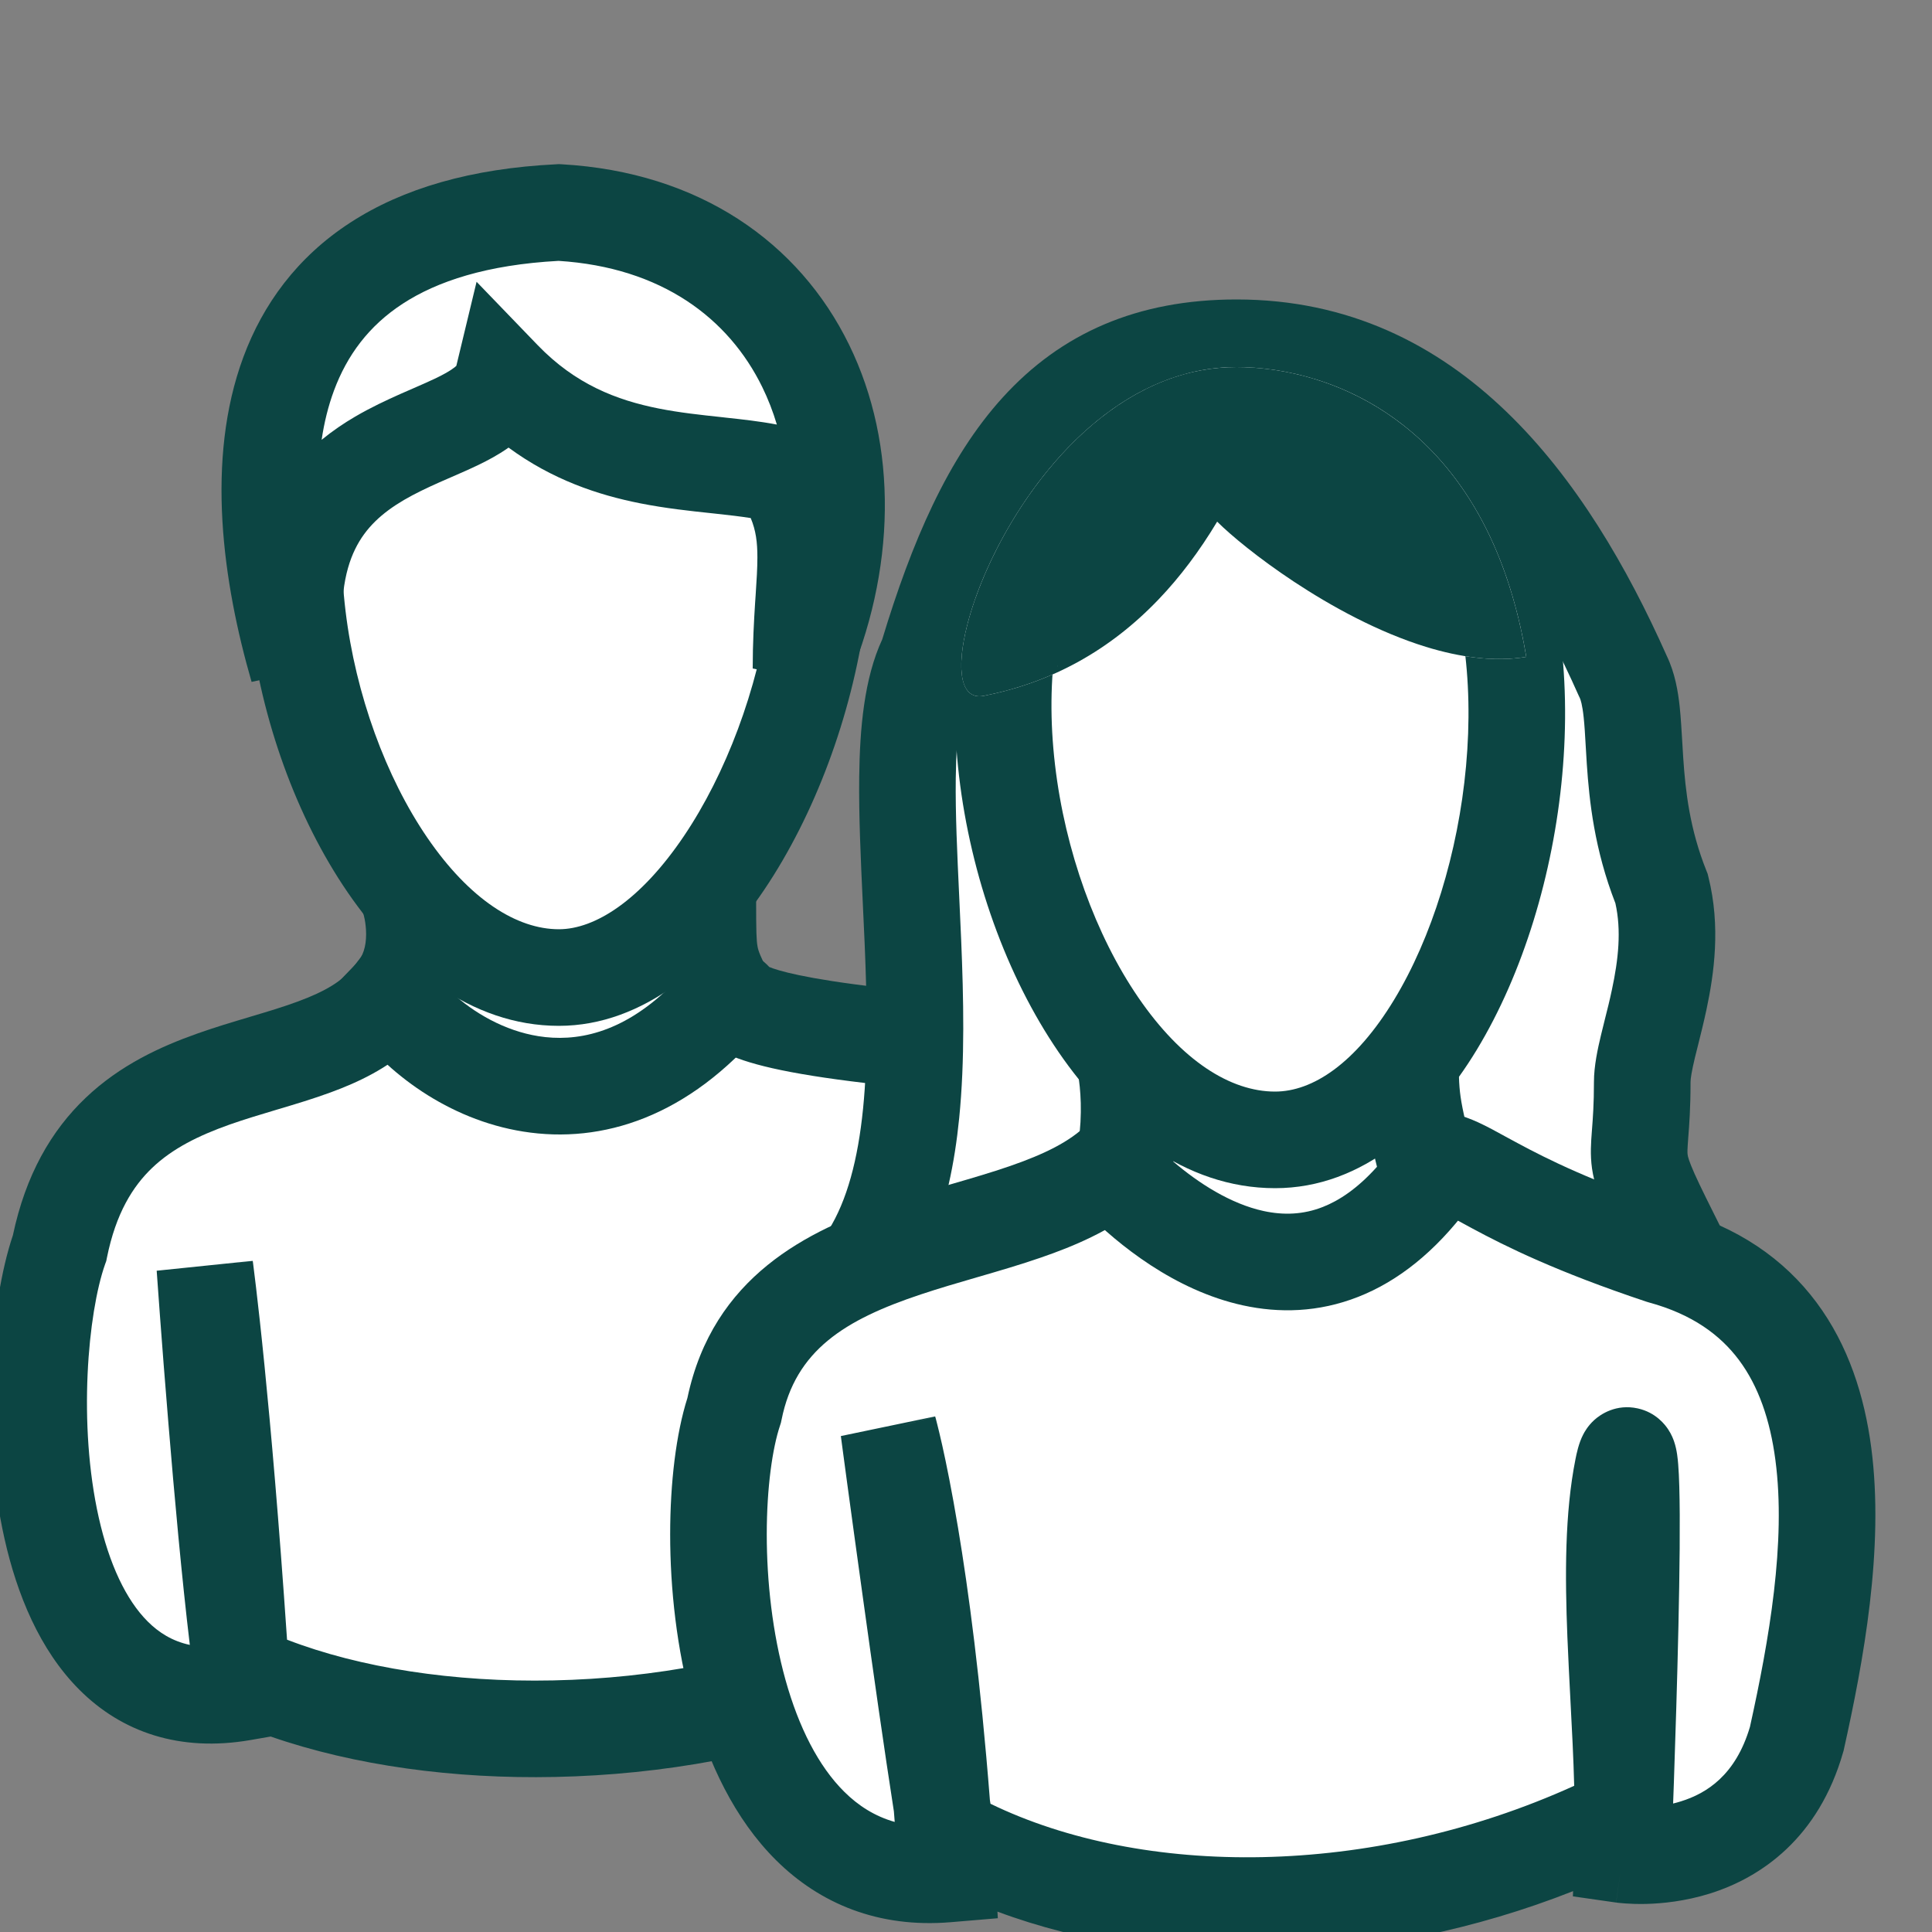
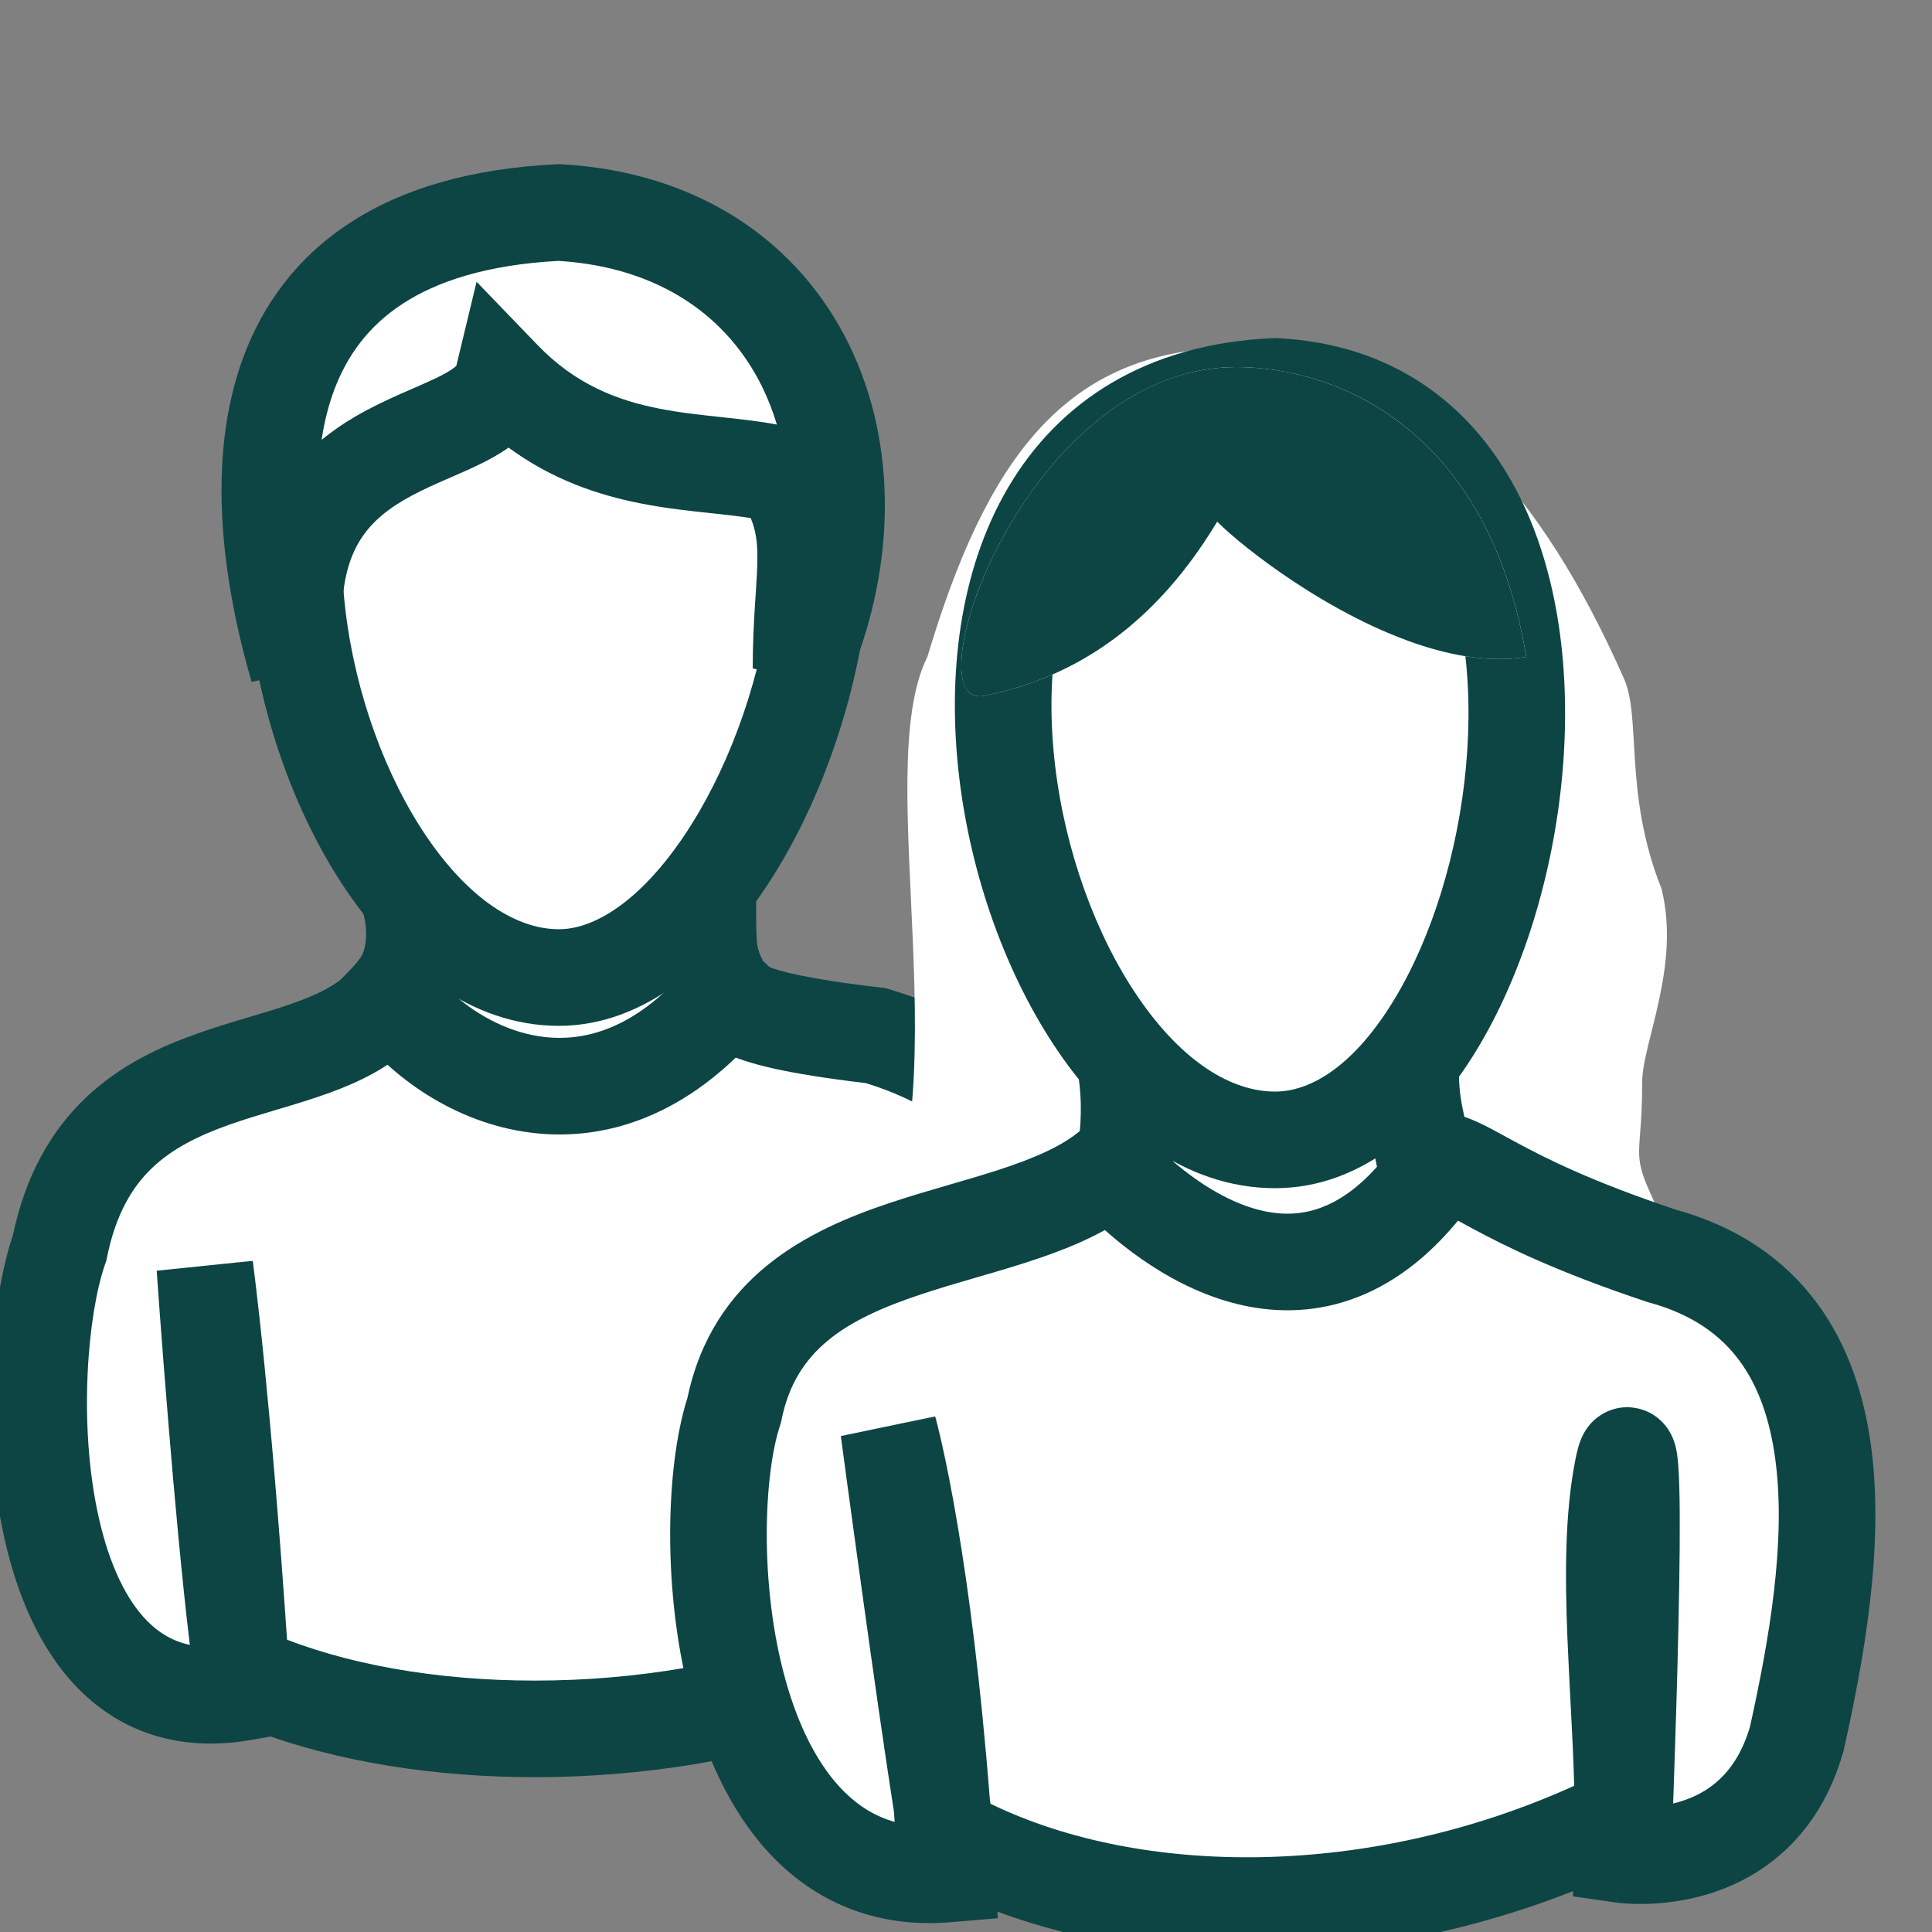
<svg xmlns="http://www.w3.org/2000/svg" width="40" height="40" viewBox="0 0 40 40" fill="none">
  <rect x="0" y="0" width="40" height="40" fill="#808080" stroke="none" />
  <g clip-path="url(#clip0_507_2193)">
    <path d="M8.099 20.641C6.556 22.641 2.121 21.441 1.233 25.841C0.385 28.241 0.385 35.841 5.014 35.041C4.628 29.041 4.242 26.241 4.242 26.241C4.242 26.241 4.628 31.841 5.014 34.641C8.485 36.241 14.271 36.241 18.514 34.241C18.514 31.041 18.129 29.041 18.514 27.041C18.514 25.041 18.514 34.641 18.514 34.641C18.514 34.641 20.829 35.441 21.6 32.641C22.757 28.641 23.529 23.041 18.129 21.441C14.657 21.041 15.428 20.641 15.043 20.641C14.271 20.641 8.099 20.641 8.099 20.641Z" fill="white" />
    <path fill-rule="evenodd" clip-rule="evenodd" d="M8.099 19.641H15.043C15.165 19.641 15.378 19.654 15.604 19.771C15.759 19.851 15.869 19.957 15.926 20.02C16.092 20.091 16.651 20.264 18.243 20.447L18.329 20.457L18.413 20.482C19.929 20.931 21.073 21.682 21.884 22.668C22.691 23.647 23.121 24.8 23.311 25.982C23.685 28.308 23.149 30.884 22.562 32.913C22.332 33.746 21.965 34.386 21.492 34.849C21.016 35.316 20.479 35.557 19.985 35.667C19.5 35.775 19.062 35.755 18.753 35.713C18.596 35.691 18.465 35.663 18.37 35.639C18.322 35.627 18.282 35.615 18.251 35.606C18.248 35.605 18.245 35.604 18.241 35.603C18.23 35.6 18.221 35.597 18.212 35.594L18.198 35.589L18.192 35.587L18.19 35.587L18.189 35.586C18.188 35.586 18.188 35.586 18.233 35.456C18.233 35.456 18.233 35.456 18.233 35.456L18.188 35.586L18.039 35.534C15.984 36.343 13.692 36.745 11.495 36.79C9.401 36.834 7.338 36.555 5.604 35.953L5.184 36.026C3.719 36.279 2.52 35.861 1.644 34.985C0.817 34.158 0.35 33 0.094 31.86C-0.408 29.632 -0.21 26.989 0.267 25.575C0.53 24.329 1.059 23.409 1.774 22.729C2.486 22.051 3.323 21.668 4.087 21.398C4.453 21.268 4.821 21.158 5.156 21.059C5.17 21.055 5.183 21.05 5.197 21.046C5.552 20.941 5.866 20.846 6.156 20.739C6.743 20.524 7.095 20.305 7.308 20.03L7.608 19.641H8.099ZM5.943 33.948C5.773 31.456 5.607 29.582 5.478 28.291C5.405 27.56 5.344 27.017 5.301 26.654C5.28 26.473 5.263 26.337 5.251 26.246L5.238 26.142L5.234 26.115L5.233 26.105C5.233 26.105 5.233 26.104 4.242 26.241L5.233 26.104L3.244 26.309L3.262 26.558C3.273 26.717 3.29 26.948 3.311 27.233C3.353 27.804 3.414 28.595 3.487 29.473C3.608 30.948 3.766 32.689 3.93 34.056C3.57 33.979 3.29 33.803 3.058 33.571C2.609 33.123 2.261 32.382 2.045 31.421C1.609 29.485 1.821 27.179 2.176 26.174L2.2 26.108L2.214 26.038C2.399 25.119 2.751 24.56 3.153 24.177C3.57 23.78 4.105 23.513 4.754 23.283C5.072 23.171 5.398 23.074 5.745 22.97L5.769 22.963C6.115 22.86 6.488 22.748 6.845 22.617C7.412 22.409 8.028 22.121 8.538 21.641H14.741C14.805 21.686 14.88 21.733 14.968 21.778C15.431 22.018 16.255 22.227 17.924 22.424C19.064 22.775 19.825 23.314 20.34 23.939C20.871 24.584 21.189 25.381 21.336 26.299C21.637 28.171 21.21 30.392 20.64 32.363L20.636 32.375C20.481 32.938 20.269 33.247 20.093 33.42C19.918 33.591 19.732 33.674 19.551 33.714C19.539 33.717 19.526 33.72 19.514 33.722V26.767L17.514 26.767V26.948C17.317 28.034 17.323 29.1 17.37 30.233C17.384 30.554 17.401 30.88 17.418 31.215C17.455 31.944 17.495 32.718 17.509 33.592C15.662 34.353 13.531 34.748 11.454 34.791C9.392 34.834 7.449 34.529 5.943 33.948ZM14.429 21.346C14.432 21.351 14.436 21.355 14.44 21.36C14.426 21.345 14.422 21.338 14.429 21.346Z" fill="#0C4543" />
    <path d="M8.483 18.641C8.483 18.641 8.869 19.841 8.098 20.641C9.255 22.241 12.341 23.841 15.041 20.641C14.655 19.841 14.655 19.841 14.655 18.641H8.483Z" fill="white" />
    <path fill-rule="evenodd" clip-rule="evenodd" d="M7.111 17.641H15.655V18.641C15.655 19.287 15.66 19.469 15.685 19.601C15.704 19.698 15.732 19.773 15.941 20.206L16.223 20.79L15.805 21.285C14.254 23.124 12.469 23.689 10.833 23.428C9.275 23.18 7.995 22.205 7.287 21.227L6.797 20.549L7.378 19.947C7.518 19.801 7.58 19.595 7.58 19.341C7.58 19.219 7.565 19.109 7.55 19.03C7.542 18.992 7.535 18.963 7.531 18.948L7.528 18.938L7.111 17.641ZM9.566 19.641C9.541 19.916 9.478 20.228 9.344 20.542C9.812 20.975 10.451 21.342 11.148 21.453C11.912 21.575 12.859 21.41 13.856 20.447C13.8 20.299 13.753 20.146 13.721 19.98C13.7 19.872 13.686 19.76 13.676 19.641H9.566Z" fill="#0C4543" />
    <path d="M11.571 20.239C6.171 20.239 2.545 5.359 11.571 5.119C20.829 5.079 16.586 20.239 11.571 20.239Z" fill="white" />
    <path fill-rule="evenodd" clip-rule="evenodd" d="M11.586 6.119C9.659 6.173 8.522 6.979 7.864 8.092C7.169 9.267 6.943 10.906 7.154 12.649C7.363 14.382 7.991 16.093 8.848 17.345C9.726 18.626 10.702 19.239 11.571 19.239C12.316 19.239 13.26 18.644 14.159 17.311C15.025 16.027 15.687 14.28 15.933 12.525C16.181 10.755 15.989 9.118 15.318 7.968C14.691 6.894 13.574 6.113 11.586 6.119ZM15.817 18.43C14.8 19.938 13.333 21.239 11.571 21.239C9.74 21.239 8.237 19.991 7.198 18.475C6.139 16.93 5.412 14.905 5.168 12.889C4.926 10.882 5.148 8.755 6.143 7.073C7.173 5.331 8.965 4.188 11.544 4.119L11.555 4.119L11.566 4.119C14.201 4.107 16.022 5.205 17.045 6.961C18.026 8.642 18.196 10.787 17.913 12.803C17.629 14.832 16.868 16.872 15.817 18.43Z" fill="#0C4543" />
    <path d="M6.169 13.84C5.012 9.84 5.012 4.72 11.57 4.4C16.584 4.68 18.513 9.44 16.584 13.84C16.584 11.84 16.97 11.04 16.198 9.84C14.655 9.44 12.341 9.84 10.412 7.84C10.027 9.44 5.398 8.64 6.169 13.84Z" fill="white" />
    <path fill-rule="evenodd" clip-rule="evenodd" d="M11.573 3.398L11.625 3.401C14.477 3.561 16.545 5.02 17.579 7.136C18.596 9.215 18.563 11.817 17.5 14.241L15.584 13.84C15.584 13.307 15.61 12.857 15.634 12.476C15.638 12.427 15.641 12.379 15.644 12.333C15.665 12.012 15.681 11.767 15.681 11.54C15.681 11.225 15.65 10.983 15.543 10.726C15.33 10.692 15.088 10.664 14.807 10.634C14.777 10.631 14.745 10.627 14.714 10.624C14.281 10.578 13.776 10.524 13.256 10.421C12.383 10.248 11.437 9.934 10.529 9.267C10.311 9.422 10.091 9.535 9.915 9.621C9.729 9.711 9.518 9.803 9.322 9.888C9.246 9.921 9.172 9.954 9.102 9.984C8.837 10.102 8.591 10.219 8.363 10.352C7.914 10.616 7.569 10.924 7.352 11.371C7.132 11.822 6.986 12.531 7.158 13.693L5.209 14.118C4.613 12.057 4.25 9.519 5.039 7.392C5.444 6.3 6.151 5.324 7.252 4.609C8.342 3.901 9.755 3.487 11.521 3.401L11.573 3.398ZM6.659 9.106C6.886 8.92 7.12 8.762 7.351 8.627C7.677 8.436 8.004 8.284 8.291 8.156C8.391 8.112 8.483 8.072 8.568 8.035C8.744 7.958 8.894 7.893 9.041 7.822C9.328 7.682 9.423 7.599 9.448 7.574L9.867 5.834L11.132 7.146C11.914 7.956 12.765 8.285 13.644 8.459C14.074 8.544 14.497 8.589 14.945 8.637C14.97 8.64 14.996 8.643 15.022 8.646C15.359 8.682 15.726 8.722 16.084 8.79C16.003 8.519 15.902 8.259 15.782 8.014C15.086 6.591 13.699 5.536 11.565 5.401C10.081 5.481 9.051 5.824 8.341 6.286C7.634 6.745 7.184 7.36 6.914 8.088C6.796 8.406 6.712 8.748 6.659 9.106Z" fill="#0C4543" />
    <path d="M18 26C20 22.8 18 16 19.2 13.6C20.4 9.6 22 7.2 25.6 7.2C29.6 7.2 32 10.4 33.6 14C34 14.8 33.6 16.4 34.4 18.4C34.8 20 34 21.6 34 22.4C34 24.4 33.6 23.6 34.8 26C32.8 31.2 21.2 30 18 26Z" fill="white" />
-     <path fill-rule="evenodd" clip-rule="evenodd" d="M22.241 9.573C21.396 10.502 20.748 11.925 20.159 13.887L20.134 13.97L20.096 14.047C19.906 14.426 19.801 15.097 19.788 16.112C19.779 16.854 19.818 17.67 19.859 18.552C19.873 18.847 19.887 19.149 19.9 19.459C19.95 20.664 19.979 21.949 19.859 23.15C19.766 24.075 19.581 25.006 19.214 25.838C19.884 26.464 20.857 27.033 22.049 27.484C23.512 28.038 25.219 28.38 26.893 28.451C28.574 28.522 30.164 28.317 31.417 27.825C32.497 27.402 33.266 26.795 33.692 26.018C33.505 25.643 33.362 25.35 33.257 25.114C33.113 24.793 33.006 24.505 32.961 24.192C32.92 23.905 32.941 23.643 32.957 23.431C32.958 23.418 32.959 23.405 32.96 23.392L32.96 23.392C32.978 23.157 33.001 22.862 33.001 22.4C33.001 22.068 33.08 21.711 33.147 21.43C33.175 21.314 33.202 21.205 33.229 21.097C33.279 20.901 33.327 20.709 33.373 20.491C33.508 19.862 33.571 19.262 33.445 18.701C33.011 17.586 32.905 16.59 32.853 15.817C32.843 15.669 32.836 15.539 32.829 15.42C32.817 15.202 32.806 15.024 32.788 14.85C32.76 14.587 32.724 14.483 32.707 14.447L32.697 14.427L32.687 14.406C31.108 10.854 28.95 8.2 25.601 8.2C24.062 8.2 23.038 8.696 22.241 9.573ZM20.761 8.228C21.964 6.904 23.54 6.2 25.601 6.2C30.244 6.2 32.885 9.935 34.507 13.576C34.68 13.934 34.743 14.32 34.777 14.638C34.8 14.86 34.815 15.12 34.83 15.369C34.836 15.477 34.842 15.583 34.849 15.684C34.896 16.394 34.987 17.172 35.33 18.029L35.355 18.092L35.371 18.158C35.627 19.18 35.489 20.16 35.329 20.91C35.276 21.159 35.212 21.414 35.158 21.631C35.133 21.728 35.111 21.818 35.092 21.895C35.022 22.189 35.001 22.333 35.001 22.4C35.001 22.938 34.974 23.293 34.954 23.546C34.934 23.814 34.934 23.863 34.941 23.909C34.946 23.945 34.964 24.032 35.083 24.299C35.203 24.567 35.391 24.943 35.696 25.553L35.893 25.948L35.734 26.359C35.103 28 33.736 29.064 32.147 29.687C30.563 30.309 28.678 30.528 26.809 30.449C24.933 30.37 23.015 29.988 21.341 29.354C19.683 28.727 18.175 27.818 17.22 26.625L16.777 26.071L17.153 25.47C17.536 24.858 17.763 24.009 17.869 22.951C17.974 21.901 17.952 20.737 17.902 19.542C17.89 19.262 17.877 18.978 17.863 18.694C17.821 17.796 17.779 16.894 17.789 16.088C17.801 15.089 17.89 14.047 18.266 13.237C18.873 11.232 19.62 9.482 20.761 8.228Z" fill="#0C4543" />
    <path d="M23.2 24C21.2 26 16 25.2 15.2 29.2C14.4 31.6 14.8 39.2 19.6 38.8C19.2 32.4 18.4 29.6 18.4 29.6C18.4 29.6 19.2 35.6 19.6 38C23.2 40 28.8 40 33.6 37.6C33.6 35.2 33.2 32.4 33.6 30.4C34 28.4 33.6 38.4 33.6 38.4C33.6 38.4 36.4 38.8 37.2 36C38 32.4 38.8 27.2 34.4 26C30.8 24.8 30.4 24 29.6 24C29.2 24 23.2 24 23.2 24Z" fill="white" />
    <path fill-rule="evenodd" clip-rule="evenodd" d="M23.2 23H29.6C29.989 23 30.309 23.104 30.595 23.233C30.78 23.317 30.995 23.435 31.209 23.553C31.281 23.592 31.353 23.631 31.424 23.669C32.027 23.994 32.968 24.467 34.691 25.043C35.976 25.399 36.938 26.066 37.608 26.965C38.271 27.855 38.602 28.908 38.742 29.97C39.017 32.063 38.576 34.419 38.176 36.217L38.17 36.246L38.161 36.275C37.654 38.052 36.463 38.872 35.398 39.205C34.886 39.364 34.414 39.411 34.073 39.419C33.901 39.422 33.757 39.417 33.652 39.409C33.599 39.406 33.556 39.401 33.524 39.398C33.508 39.396 33.494 39.395 33.483 39.393L33.469 39.391L33.463 39.391L33.461 39.39L33.46 39.39C33.459 39.39 33.459 39.39 33.553 38.733C33.553 38.733 33.553 38.733 33.553 38.733L33.459 39.39L32.565 39.262L32.569 39.154C28.519 40.751 24.081 40.857 20.651 39.578L20.659 39.715L19.683 39.797C18.181 39.922 16.972 39.409 16.071 38.517C15.203 37.656 14.663 36.487 14.337 35.319C14.008 34.14 13.875 32.885 13.875 31.769C13.875 30.696 13.998 29.679 14.232 28.944C14.762 26.43 16.721 25.472 18.434 24.901C18.848 24.763 19.268 24.641 19.663 24.526C19.683 24.521 19.702 24.515 19.721 24.509C20.141 24.387 20.529 24.273 20.893 24.148C21.638 23.892 22.159 23.627 22.493 23.293L22.786 23H23.2ZM20.495 37.27C20.301 34.786 20.052 32.928 19.836 31.636C19.708 30.868 19.592 30.3 19.507 29.919C19.464 29.728 19.429 29.585 19.404 29.486C19.392 29.437 19.382 29.399 19.375 29.372L19.366 29.341L19.363 29.331L19.362 29.328L19.362 29.326C19.362 29.326 19.361 29.325 18.4 29.6L19.361 29.325L17.409 29.732L17.444 29.996C17.467 30.165 17.5 30.409 17.54 30.709C17.622 31.31 17.734 32.136 17.86 33.038C18.068 34.542 18.314 36.267 18.507 37.503C18.513 37.575 18.518 37.647 18.524 37.721C18.112 37.604 17.771 37.386 17.479 37.096C16.947 36.569 16.537 35.763 16.263 34.781C15.992 33.81 15.875 32.74 15.875 31.769C15.875 30.784 15.995 29.977 16.149 29.516L16.168 29.457L16.181 29.396C16.469 27.955 17.492 27.323 19.066 26.799C19.442 26.673 19.829 26.561 20.234 26.443L20.28 26.43C20.694 26.309 21.127 26.183 21.544 26.039C22.234 25.802 22.967 25.491 23.58 25H29.6C29.601 25 29.601 25 29.602 25C29.614 25 29.647 24.999 29.767 25.054C29.88 25.105 29.997 25.17 30.177 25.268C30.261 25.314 30.359 25.367 30.476 25.43C31.17 25.804 32.223 26.328 34.084 26.949L34.11 26.957L34.137 26.965C35.038 27.21 35.617 27.64 36.005 28.16C36.404 28.695 36.648 29.392 36.758 30.23C36.982 31.927 36.628 33.958 36.231 35.752C35.935 36.755 35.332 37.13 34.802 37.295C34.747 37.312 34.694 37.327 34.64 37.34C34.645 37.204 34.65 37.057 34.656 36.903C34.687 35.995 34.725 34.803 34.75 33.672C34.775 32.548 34.788 31.462 34.768 30.778C34.763 30.605 34.756 30.447 34.745 30.314C34.737 30.217 34.721 30.024 34.663 29.853C34.647 29.805 34.611 29.704 34.538 29.594C34.48 29.506 34.287 29.242 33.905 29.159C33.464 29.063 33.141 29.277 33.003 29.404C32.874 29.523 32.805 29.648 32.779 29.699C32.684 29.881 32.641 30.099 32.62 30.203C32.394 31.33 32.401 32.635 32.451 33.89C32.469 34.335 32.492 34.772 32.514 35.2C32.546 35.806 32.577 36.396 32.592 36.973C28.359 38.892 23.644 38.868 20.507 37.345C20.503 37.32 20.499 37.295 20.495 37.27Z" fill="#0C4543" />
    <path d="M23.199 21.6C23.199 21.6 23.599 22.8 23.199 24.4C24.399 25.6 27.199 27.6 29.599 24.4C29.199 22.8 29.199 22.8 29.199 21.6H23.199Z" fill="white" />
-     <path fill-rule="evenodd" clip-rule="evenodd" d="M21.812 20.6H30.2V21.6C30.2 22.219 30.202 22.443 30.24 22.709C30.281 22.995 30.364 23.334 30.57 24.158L30.686 24.619L30.4 25C29.713 25.916 28.948 26.524 28.123 26.849C27.293 27.176 26.476 27.188 25.738 27.027C24.307 26.716 23.14 25.755 22.493 25.107L22.093 24.707L22.23 24.158C22.396 23.491 22.396 22.909 22.355 22.5C22.334 22.295 22.304 22.136 22.281 22.034C22.27 21.983 22.26 21.947 22.254 21.927L22.249 21.91L21.812 20.6ZM24.368 22.6C24.39 23.011 24.378 23.503 24.291 24.049C24.812 24.494 25.476 24.924 26.162 25.073C26.574 25.162 26.982 25.149 27.39 24.988C27.723 24.857 28.104 24.609 28.509 24.157C28.385 23.658 28.306 23.311 28.26 22.991C28.241 22.858 28.228 22.73 28.219 22.6H24.368Z" fill="#0C4543" />
+     <path fill-rule="evenodd" clip-rule="evenodd" d="M21.812 20.6H30.2V21.6C30.2 22.219 30.202 22.443 30.24 22.709C30.281 22.995 30.364 23.334 30.57 24.158L30.686 24.619L30.4 25C29.713 25.916 28.948 26.524 28.123 26.849C27.293 27.176 26.476 27.188 25.738 27.027C24.307 26.716 23.14 25.755 22.493 25.107L22.093 24.707L22.23 24.158C22.396 23.491 22.396 22.909 22.355 22.5C22.334 22.295 22.304 22.136 22.281 22.034C22.27 21.983 22.26 21.947 22.254 21.927L22.249 21.91L21.812 20.6ZM24.368 22.6C24.39 23.011 24.378 23.503 24.291 24.049C24.812 24.494 25.476 24.924 26.162 25.073C26.574 25.162 26.982 25.149 27.39 24.988C27.723 24.857 28.104 24.609 28.509 24.157C28.241 22.858 28.228 22.73 28.219 22.6H24.368Z" fill="#0C4543" />
    <path d="M26.399 23.6C20.799 23.6 17.199 8.4 26.399 8C34.399 8.4 31.599 23.6 26.399 23.6Z" fill="white" />
    <path fill-rule="evenodd" clip-rule="evenodd" d="M26.402 6.999L26.449 7.001C28.834 7.121 30.46 8.376 31.39 10.14C32.291 11.848 32.531 13.998 32.345 16.041C32.159 18.091 31.533 20.156 30.573 21.738C29.636 23.282 28.222 24.6 26.399 24.6C24.522 24.6 22.983 23.338 21.918 21.784C20.835 20.204 20.098 18.133 19.856 16.066C19.615 14.008 19.854 11.83 20.868 10.101C21.916 8.314 23.732 7.115 26.356 7.001L26.402 6.999ZM23.568 20.653C24.465 21.962 25.476 22.6 26.399 22.6C27.177 22.6 28.063 22.018 28.863 20.7C29.64 19.42 30.19 17.659 30.353 15.86C30.518 14.052 30.282 12.327 29.621 11.073C28.995 9.885 27.984 9.095 26.395 9.001C24.448 9.099 23.277 9.946 22.593 11.112C21.87 12.345 21.633 14.043 21.843 15.834C22.051 17.617 22.689 19.371 23.568 20.653Z" fill="#0C4543" />
    <path d="M25.2 10.8C24 12.8 22.4 14 20.4 14.4C18.8 14.8 21.2 7.6 25.6 7.6C27.6 7.6 30.8 8.8 31.6 13.6C29.2 14 26 11.6 25.2 10.8Z" fill="white" />
    <path fill-rule="evenodd" clip-rule="evenodd" d="M31.078 11.645C29.85 8.462 27.294 7.6 25.6 7.6C25.357 7.6 25.121 7.622 24.891 7.663C24.837 7.673 24.783 7.684 24.73 7.695C22.447 8.2 20.82 10.609 20.191 12.399C20.188 12.406 20.186 12.412 20.183 12.419C20.142 12.538 20.105 12.654 20.073 12.766C20.058 12.819 20.043 12.871 20.03 12.922C19.784 13.872 19.885 14.529 20.4 14.4C21.789 14.122 22.985 13.458 23.989 12.408C24.43 11.947 24.833 11.411 25.2 10.8C25.48 11.08 26.054 11.556 26.785 12.04C27.573 12.561 28.542 13.09 29.521 13.392C30.23 13.61 30.945 13.709 31.6 13.6C31.599 13.599 31.599 13.598 31.599 13.597C31.477 12.865 31.299 12.217 31.078 11.645ZM21.902 13.804C21.901 13.805 21.901 13.793 21.902 13.769C21.904 13.791 21.903 13.803 21.902 13.804Z" fill="#0C4543" />
  </g>
  <defs>
    <clipPath id="clip0_507_2193">
      <rect width="40" height="40" fill="white" />
    </clipPath>
  </defs>
</svg>